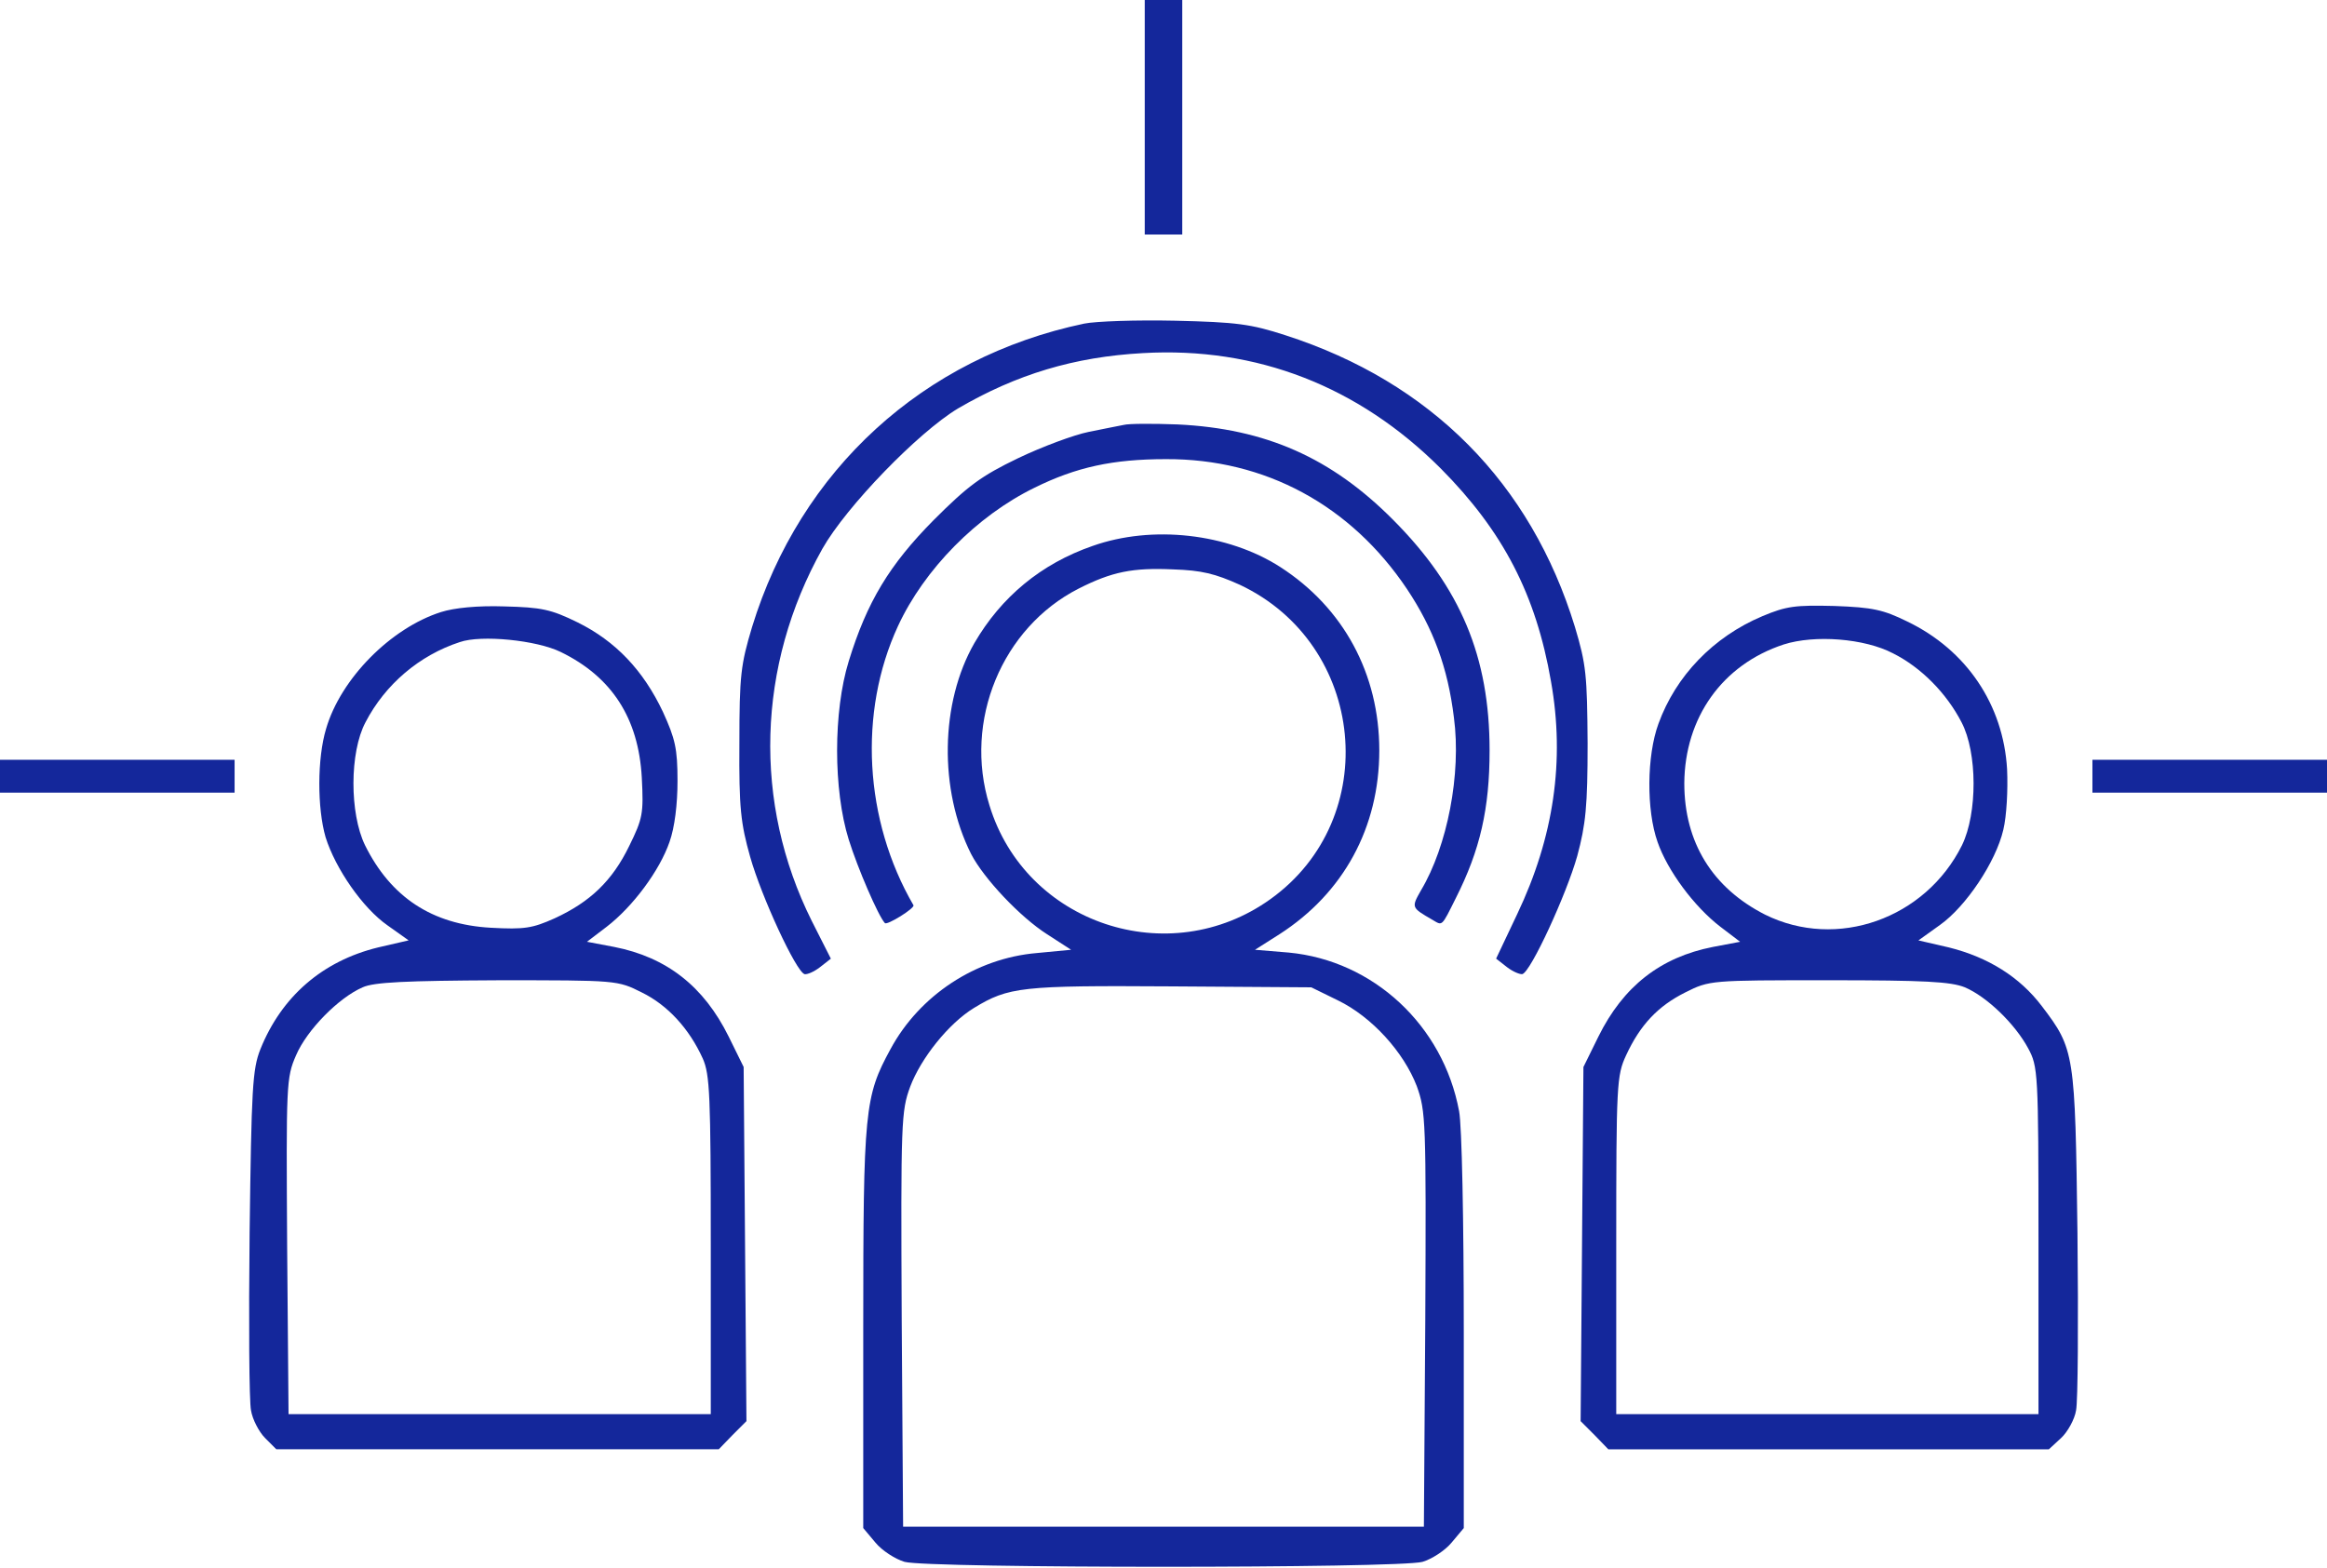
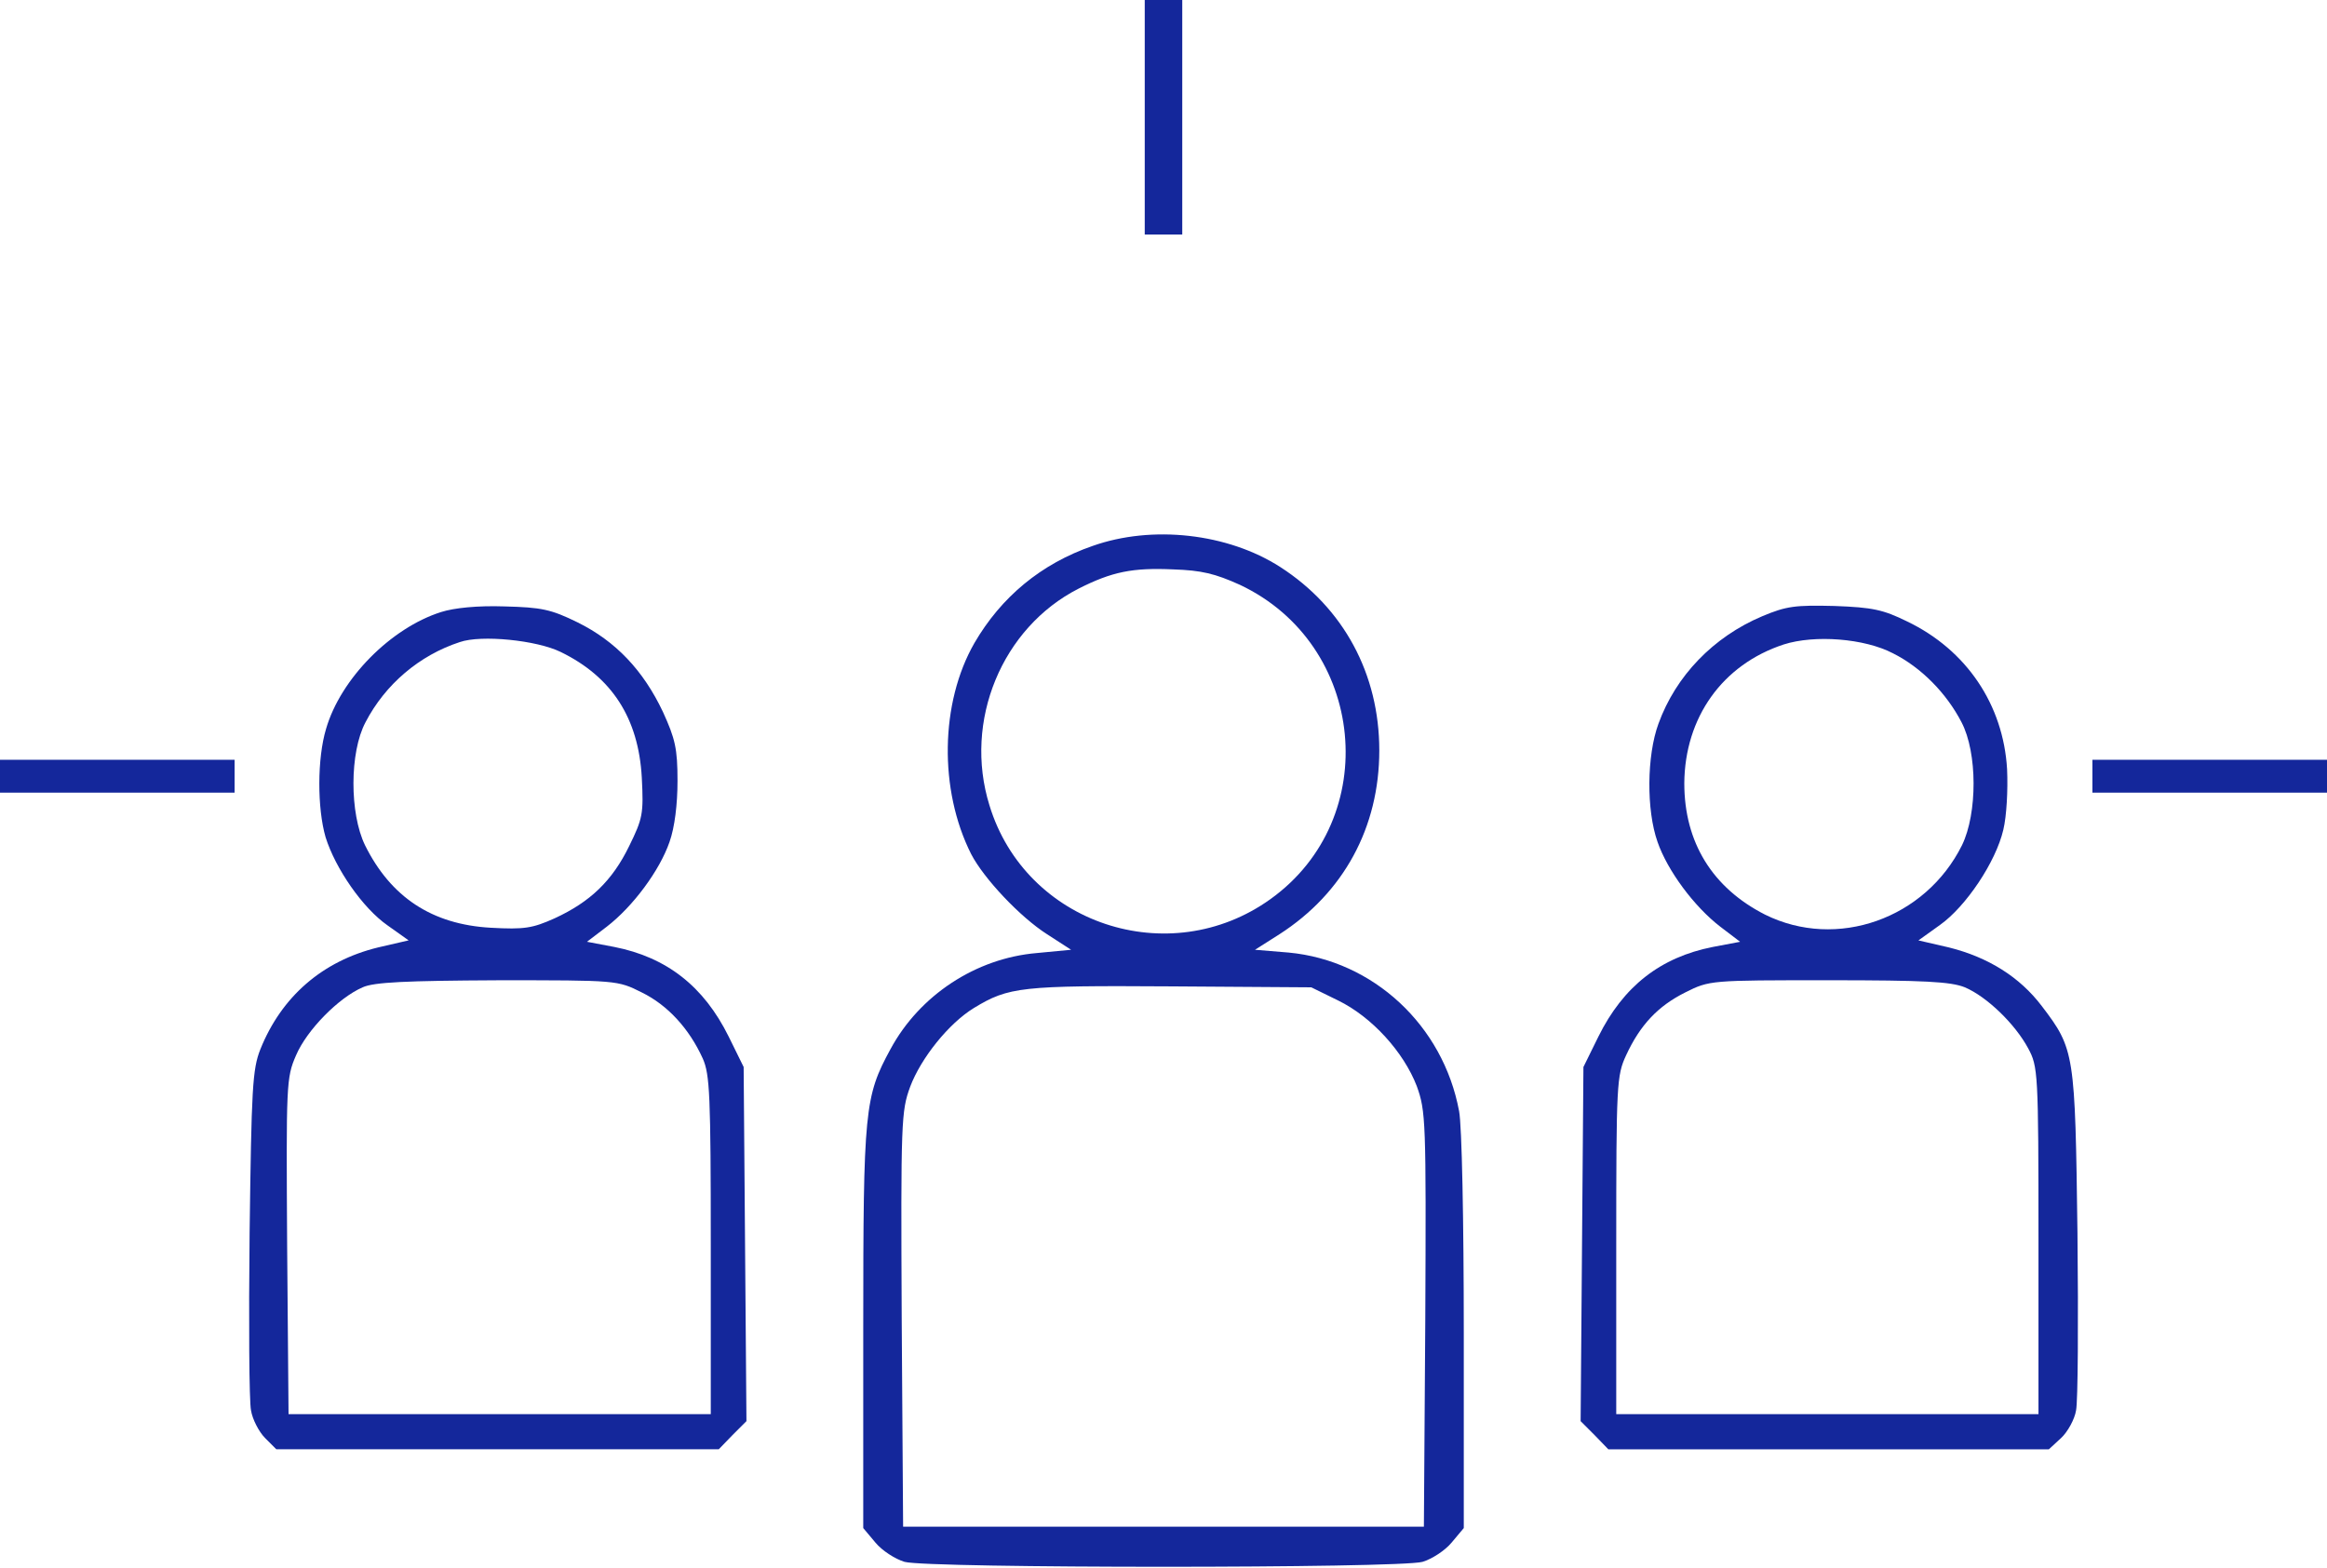
<svg xmlns="http://www.w3.org/2000/svg" fill="#14279b" height="660.7" preserveAspectRatio="xMidYMid meet" version="1" viewBox="10.0 170.0 980.0 660.7" width="980" zoomAndPan="magnify">
  <g>
    <g id="change1_1">
      <path d="M4921,2916.1v-494h79h79v494v494h-79h-79V2916.1z" transform="matrix(.1 0 0 -.1 0 511)" />
-       <path d="M4666.1,2046.8c-677.7-142.3-1195.4-614.5-1398.9-1278.3c-47.4-158.1-53.3-203.5-53.3-490c-2-272.7,5.9-337.9,45.4-478.1c47.4-167.9,193.6-484.1,229.2-494c11.9-2,39.5,9.9,65.2,29.6l45.4,35.6l-81,160.1c-247,495.9-231.2,1072.9,45.4,1566.8c100.8,177.8,403.1,490,571,590.8c247,144.2,490,217.3,778.5,233.2c480.1,27.7,908.9-140.3,1254.6-486c262.8-264.8,401.1-531.5,464.3-897c59.3-333.9,11.9-656-142.2-980l-88.9-187.7l45.4-35.6c25.7-19.8,55.3-31.6,65.2-29.6c35.6,9.9,185.7,335.9,231.2,497.9c35.6,132.4,43.5,209.4,43.5,474.2c-2,286.5-5.9,331.9-53.3,490c-185.7,606.6-606.6,1031.4-1219.1,1229c-146.2,47.4-205.5,55.3-464.3,61.3C4887.4,2062.6,4713.5,2056.7,4666.1,2046.8z" transform="matrix(.1 0 0 -.1 0 511)" />
-       <path d="M4832.1,1620c-21.7-3.9-88.9-17.8-148.2-29.6c-59.3-11.9-193.6-61.3-296.4-110.6c-156.1-75.1-211.4-116.6-355.6-260.8c-185.7-187.7-280.6-343.8-357.6-594.7c-65.2-211.4-65.2-541.4,0-750.8c37.5-120.5,124.5-322.1,152.1-351.7c7.9-11.9,128.4,63.2,120.5,75.1c-207.5,357.6-233.1,812.1-65.2,1175.6c110.6,239.1,331.9,464.3,575,582.9c175.8,86.9,330,120.5,553.2,120.5c416.9,2,778.5-193.6,1015.6-547.3c110.6-166,171.9-330,197.6-541.4c31.6-237.1-27.7-541.4-138.3-727.1c-41.5-73.1-41.5-73.1,47.4-124.5c43.5-25.7,37.6-31.6,98.8,90.9c102.8,203.5,142.3,377.4,142.3,622.4c0,395.2-122.5,685.6-405,970.1c-260.8,262.8-537.4,385.3-908.9,403.1C4956.5,1625.9,4853.8,1625.9,4832.1,1620z" transform="matrix(.1 0 0 -.1 0 511)" />
      <path d="M4701.6,1110.3c-217.3-75.1-385.3-215.4-497.9-409c-144.2-250.9-150.2-618.4-13.8-889.1c53.3-102.7,205.5-264.8,320.1-337.9l100.8-65.2l-144.2-13.8c-256.9-21.7-494-177.8-616.5-405c-108.7-199.6-114.6-254.9-114.6-1173.6v-843.7l51.4-61.3c27.7-33.6,83-69.2,122.5-81c98.8-27.7,2082.5-27.7,2181.3,0c39.5,11.8,94.8,47.4,122.5,81l51.4,61.3v823.9c0,470.2-7.9,873.3-19.8,932.6c-67.2,361.6-361.6,634.2-717.2,667.8l-142.3,11.8l102.7,65.2c270.7,173.9,420.8,450.5,420.8,774.5c0,322.1-150.2,600.6-416.9,772.5C5270.7,1163.6,4952.6,1199.2,4701.6,1110.3z M5322.1,946.3c531.5-250.9,602.6-983.9,128.4-1323.8C5023.7-683.8,4419.1-482.2,4267,17.6c-110.6,355.6,53.3,748.8,375.4,912.8c140.3,71.1,227.2,88.9,399.1,81C5160,1007.5,5217.3,993.7,5322.1,946.3z M5735-804.3c142.3-69.2,276.6-217.3,331.9-361.6c37.5-104.7,39.5-142.3,35.6-982l-5.9-873.3H5000H3903.4l-5.9,873.3c-4,837.7-2,877.2,35.6,980c45.4,120.5,162,266.7,268.7,331.9c146.2,88.9,199.6,94.9,827.9,90.9l592.7-4L5735-804.3z" transform="matrix(.1 0 0 -.1 0 511)" />
      <path d="M1957.3,831.7c-211.4-67.2-422.8-280.6-484.1-492c-37.5-124.5-37.5-333.9-2-456.4c41.5-132.4,156.1-298.3,260.8-371.4l88.9-63.2L1692.5-581c-235.1-57.3-407-207.5-495.9-428.8c-33.6-85-37.5-164-45.4-774.5c-4-373.4-2-709.3,5.9-746.8c5.9-37.5,33.6-90.9,59.3-116.6l47.4-47.4h930.6h932.6l57.3,59.3l59.3,59.3l-5.9,746.9l-5.9,744.9l-63.2,128.4c-104.7,211.4-260.8,333.9-482.1,377.4l-114.6,21.7l83,63.2c110.6,85,223.3,237.1,264.8,357.6c21.7,61.2,33.6,158.1,33.6,256.9c0,136.3-9.9,177.8-61.3,290.4c-83,175.8-199.6,298.3-359.6,377.4c-112.6,55.3-152.1,63.2-308.2,67.2C2111.4,859.3,2012.6,849.4,1957.3,831.7z M2461.1,663.7c215.4-104.7,328-278.6,341.8-529.5c7.9-152.1,4-171.9-53.3-288.5c-71.1-146.2-164-235.1-314.2-304.3c-92.9-41.5-126.5-47.4-268.7-39.5c-247,13.8-420.8,128.4-529.5,347.7c-65.2,134.3-65.2,391.2,2,517.7c83,160,227.2,282.5,397.1,337.9C2127.2,736.8,2360.3,713.1,2461.1,663.7z M2802.9-770.7c108.7-53.3,199.6-152.1,256.9-278.6c29.6-67.2,33.6-154.1,33.6-786.4V-2547h-889.1h-889.1l-5.9,707.3c-4,683.6-4,709.3,37.5,804.2c45.4,106.7,179.8,243,280.6,286.5c47.4,21.7,181.8,27.7,569,29.6C2700.2-719.3,2700.2-719.3,2802.9-770.7z" transform="matrix(.1 0 0 -.1 0 511)" />
      <path d="M7521.1,813.9C7315.6,727,7157.6,563,7084.5,361.4c-49.4-134.4-51.4-363.6-3.9-497.9c41.5-120.5,154.1-272.7,264.8-357.6l83-63.2l-114.6-21.7c-221.3-43.5-377.4-166-482.1-377.4l-63.2-128.4l-5.9-744.9l-5.9-746.9l59.3-59.3l57.3-59.3h928.6h926.7l51.4,47.4c27.7,25.7,57.3,79,63.2,116.6c7.9,37.5,9.9,373.4,5.9,746.8c-9.9,758.7-11.8,774.5-150.2,956.3c-92.9,122.5-225.2,205.5-391.2,247l-128.4,29.6l90.9,65.2c108.7,77.1,235.1,264.8,266.7,401.1c13.8,57.3,19.8,167.9,15.8,254.9c-15.8,270.7-169.9,501.8-420.8,622.4c-100.8,49.4-144.2,59.3-306.3,65.2C7661.4,861.3,7623.9,857.3,7521.1,813.9z M8072.4,657.8c118.5-59.3,225.2-167.9,288.5-290.4c67.2-128.4,67.2-383.3,2-517.7c-154.1-310.2-527.5-442.6-829.8-292.4c-221.3,112.6-339.8,304.3-339.8,553.2c2,276.6,160,499.9,418.9,584.8C7742.4,736.8,7951.9,721,8072.4,657.8z M8374.7-749c92.9-39.5,211.4-154.1,266.7-256.9c41.5-77.1,43.5-98.8,43.5-810.1v-731h-889.1h-889.1v711.3c0,679.7,2,715.2,41.5,800.2c59.3,128.4,134.4,207.5,249,264.8c102.7,51.4,104.7,51.4,602.6,51.4C8206.7-719.3,8315.4-725.3,8374.7-749z" transform="matrix(.1 0 0 -.1 0 511)" />
      <path d="M100,140.1V71h494h494v69.2v69.2H594H100V140.1z" transform="matrix(.1 0 0 -.1 0 511)" />
      <path d="M8912.1,140.1V71H9406h494v69.2v69.2h-494h-493.9V140.1z" transform="matrix(.1 0 0 -.1 0 511)" />
    </g>
  </g>
</svg>